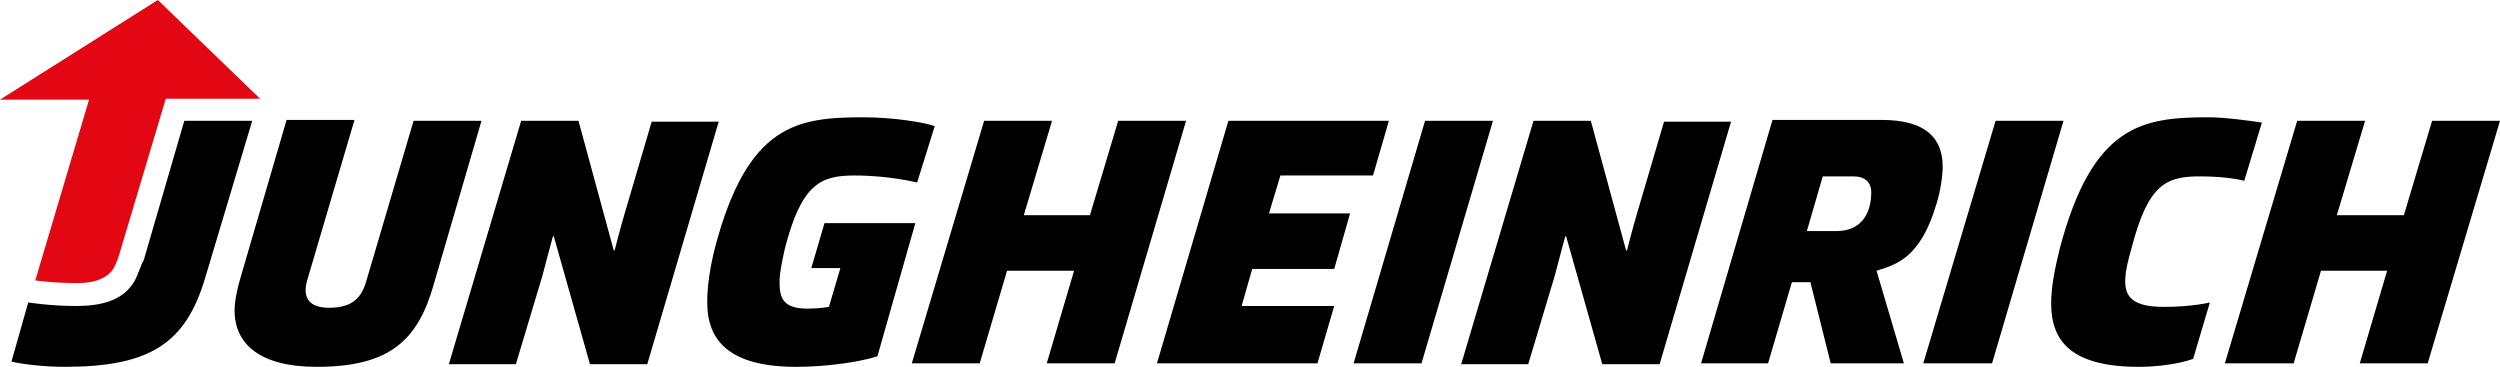
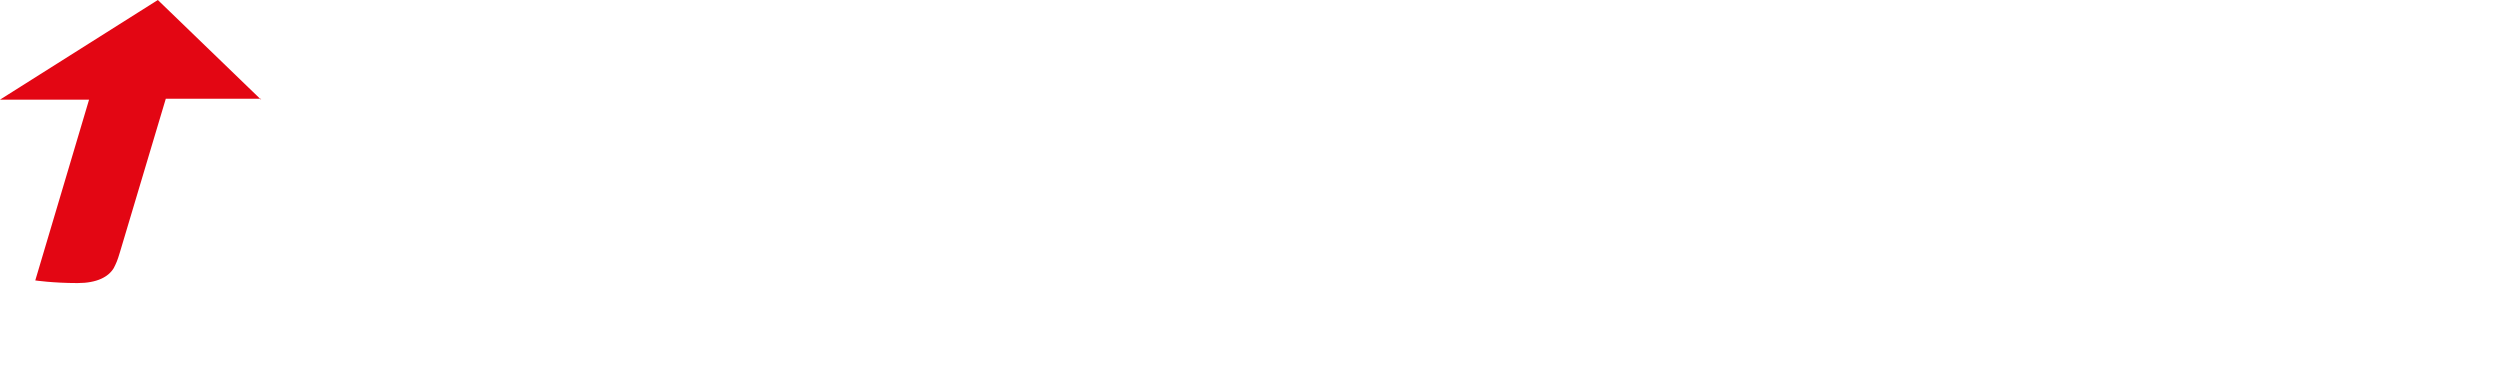
<svg xmlns="http://www.w3.org/2000/svg" xml:space="preserve" style="enable-background:new 0 0 283.5 64.8" viewBox="0 0 283.5 41.63">
-   <path d="M27.3 31.4c-.4 1.3-.7 2.8-.7 3.8 0 3.9 3 6.4 9.3 6.4 8.3 0 11.5-3 13.3-9.4l5.4-18.5h-7.7L41.5 32c-.6 2-1.8 2.9-4.2 2.9-2.2 0-3-1.1-2.5-3l5.4-18.3h-7.7l-5.2 17.8zM131.2 41.2h18.2l1.9-6.5h-10.5l1.2-4.2h9.3l1.8-6.3h-9.2l1.3-4.3h10.5l1.8-6.2h-18.2zM250.4 13.3c-7.5 0-13.1.9-16.8 14.8-.6 2.4-1 4.5-1 6.3 0 4.4 2.4 7.2 10 7.2 1.9 0 4.4-.3 6.1-.9l1.9-6.4s-2 .5-5.2.5c-3.5 0-4.4-1.1-4.4-2.9 0-1.1.3-2.3.7-3.7 1.9-7.4 4-8.2 7.8-8.2 3.2 0 5 .5 5 .5l2-6.6c-1.3-.2-4.2-.6-6.1-.6zM1.3 41c1.1.3 3.8.6 6 .6 9.8 0 13.8-2.7 16-10.2l5.3-17.7h-7.7l-4.6 15.8c-.3.5-.6 1.5-1 2.3-1.3 2.3-3.8 2.9-6.7 2.9-2.9 0-5.4-.4-5.4-.4L1.3 41zM192.9 41.2h7.6l2.7-9.2h2.1l2.3 9.2h8.3l-3.1-10.5c2.3-.7 5-1.5 6.8-7.6.5-1.6.7-3.3.7-4.2 0-3.3-2-5.3-6.9-5.3H201l-8.1 27.6zm12-15 1.8-6.2h3.5c1.3 0 2 .7 2 1.8 0 2.6-1.3 4.4-3.9 4.4h-3.4zM103.8 25.3H93.5L92 30.4h3.3L94 34.8s-1.1.2-2.4.2c-2.8 0-3.2-1.2-3.2-3 0-1.1.3-2.4.6-3.8 1.9-7.4 4.1-8.3 7.9-8.3 4 0 7.1.8 7.1.8l2-6.4c-1.1-.4-4.6-1-8.1-1-7.5 0-13.1.8-16.8 14.7-.6 2.4-.9 4.4-.9 6.3 0 4.4 2.6 7.3 10.1 7.3 3.6 0 7.4-.6 9.2-1.2l4.3-15.1zM161.6 13.7h7.7l-8.1 27.5h-7.7zM59.1 13.7h6.5l4 14.7h.1s.6-2.4 1.2-4.4l3-10.2h7.6l-8.1 27.5h-6.5l-4.1-14.5h-.1s-.6 2.2-1.2 4.5l-3 10h-7.6l8.2-27.6zM173.9 13.7h6.5l4 14.7h.1s.6-2.4 1.2-4.4l3-10.2h7.6l-8.1 27.5h-6.5l-4.1-14.5h-.1s-.6 2.2-1.2 4.5l-3 10h-7.6l8.2-27.6zM226.3 13.7h7.7l-8.1 27.5h-7.8zM111.6 13.7h7.7l-3.2 10.7h7.5l3.2-10.7h7.7l-8.1 27.5h-7.7l3.1-10.5h-7.6l-3.1 10.5h-7.7zM260.5 13.7h7.7L265 24.4h7.6l3.2-10.7h7.7l-8.2 27.5h-7.7l3.1-10.5h-7.5l-3.1 10.5h-7.8z" />
  <path d="M29.6 11.3 17.9 0 0 11.3h10.1L4 31.8s2 .3 4.8.3c2.2 0 3.5-.7 4.1-1.7.3-.6.4-.8.7-1.8l5.2-17.4h10.8z" style="fill:#e30613" />
</svg>